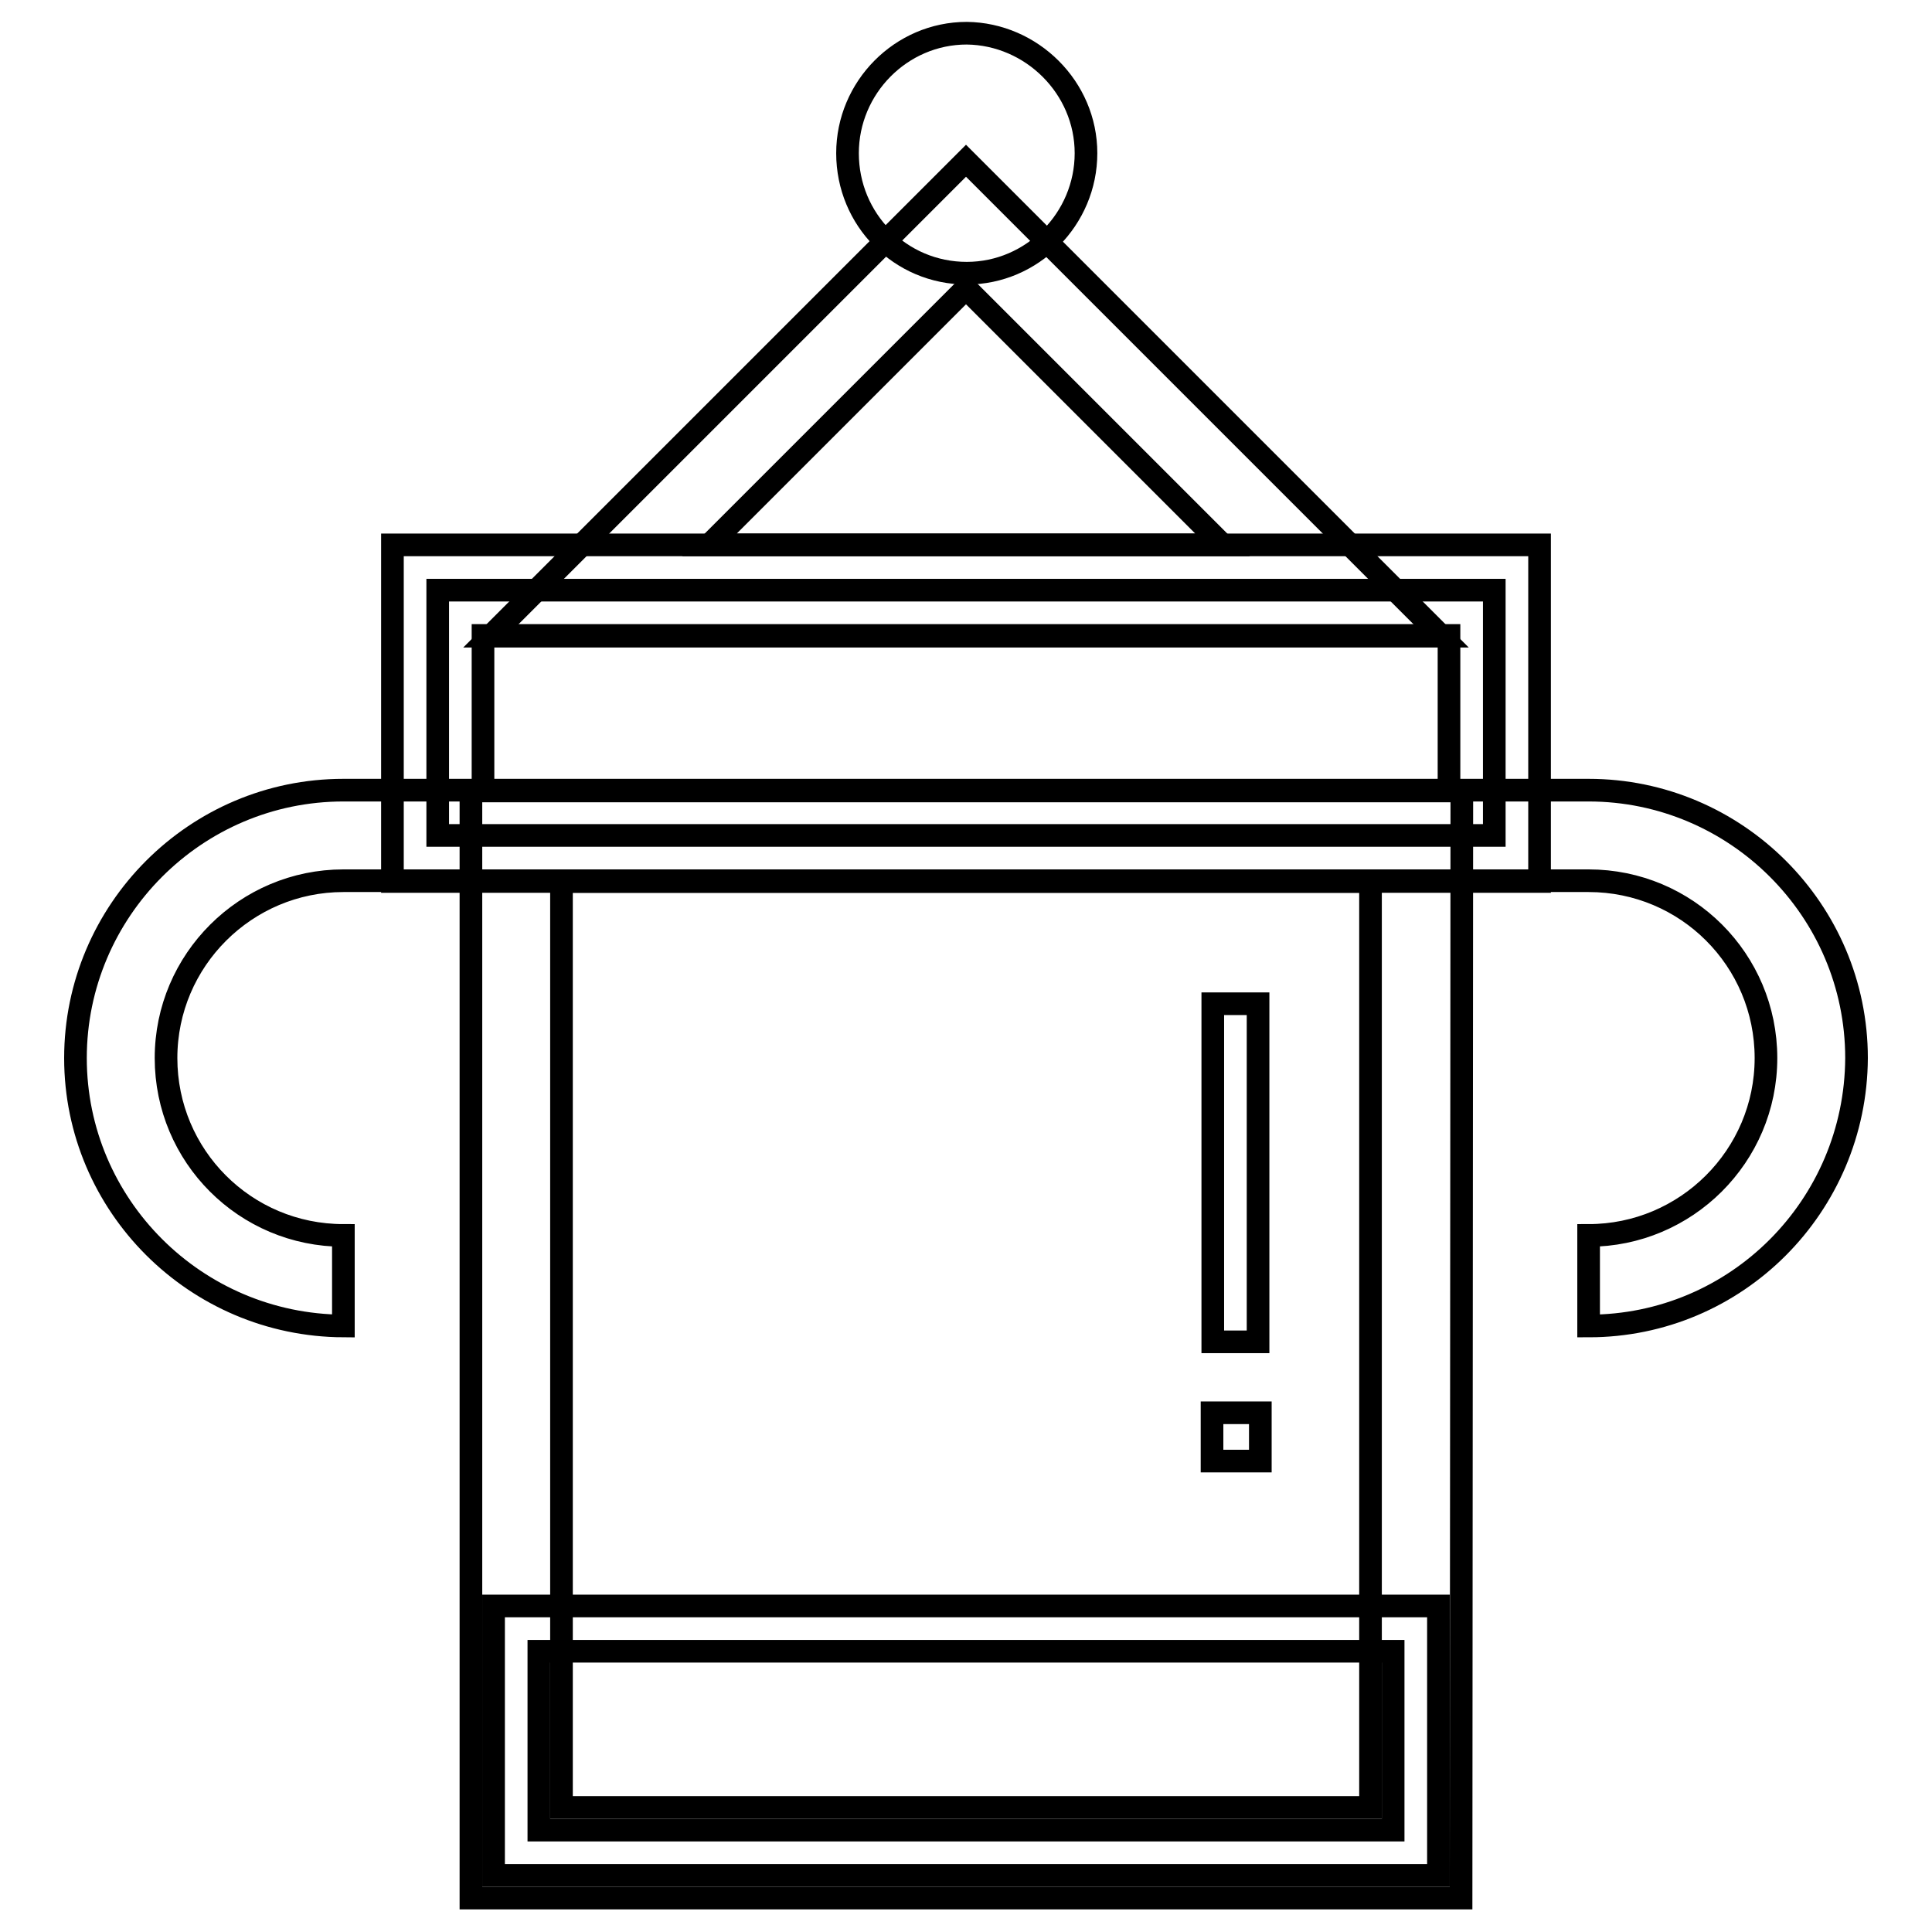
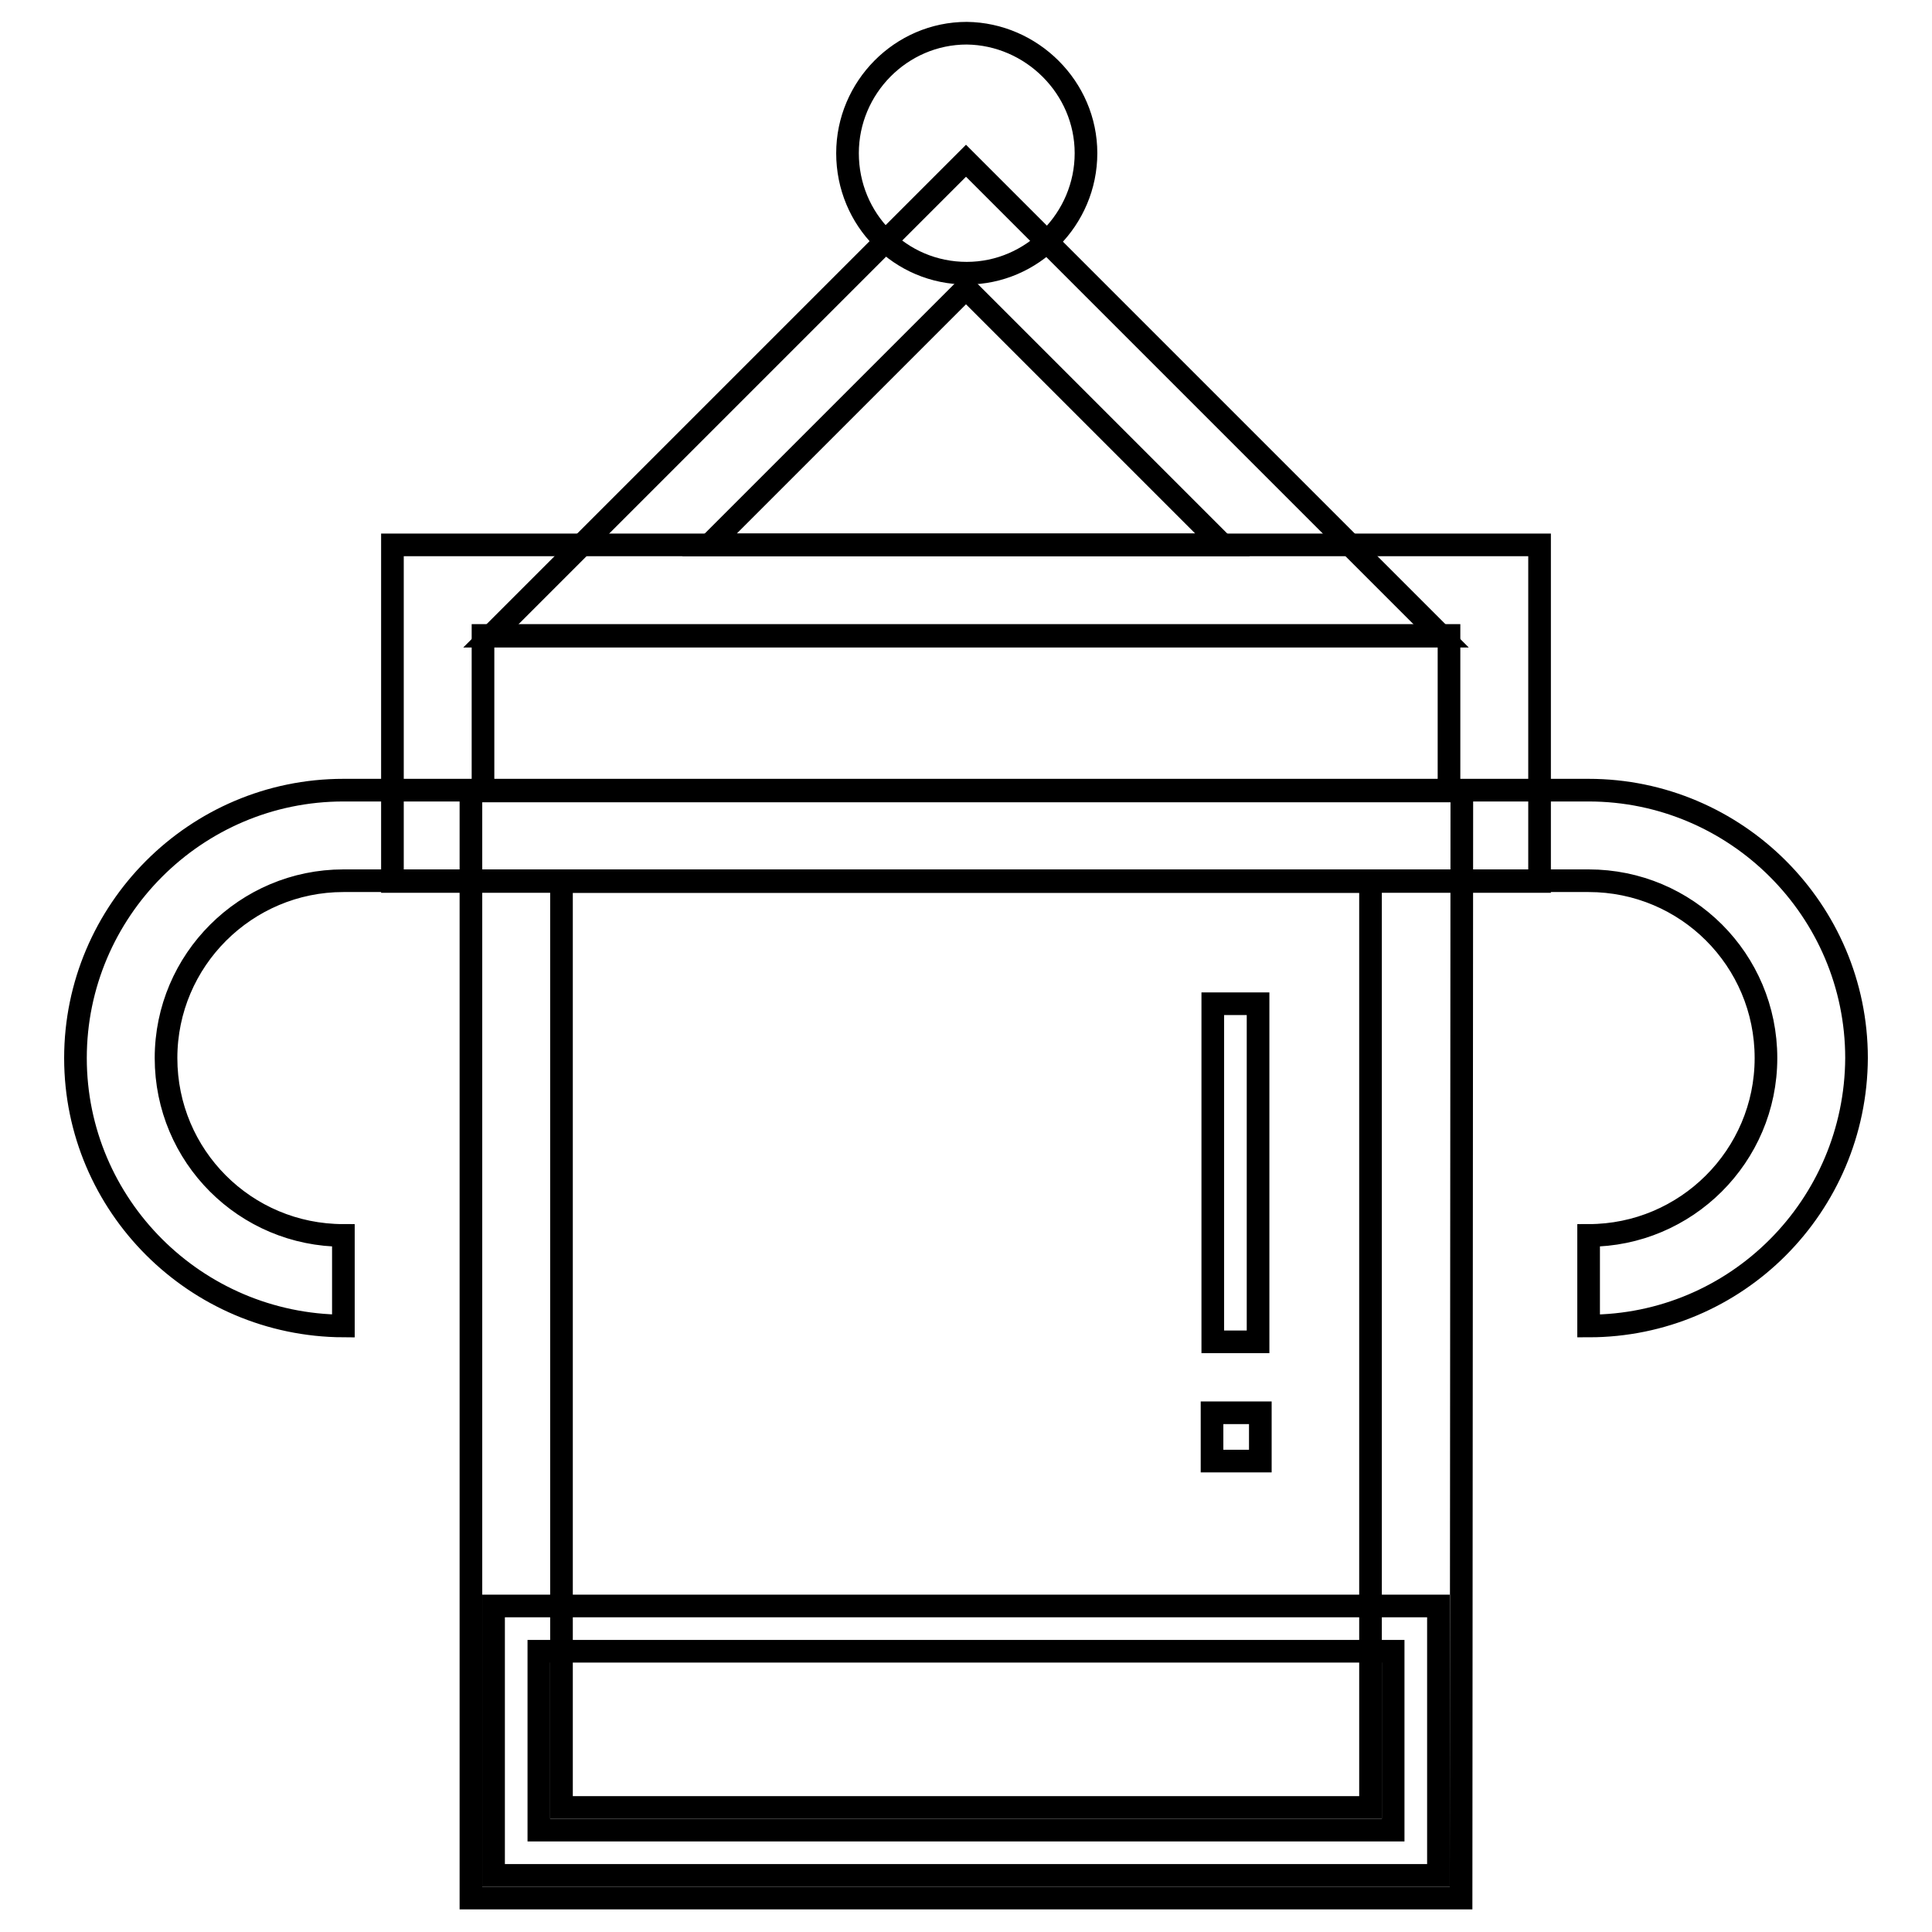
<svg xmlns="http://www.w3.org/2000/svg" version="1.1" x="0px" y="0px" viewBox="0 0 256 256" enable-background="new 0 0 256 256" xml:space="preserve">
  <g>
    <g>
      <path stroke-width="3" fill-opacity="0" stroke="#000000" d="M193.6,251.5H62.4V104.8h131.3L193.6,251.5L193.6,251.5z M74.4,239.5h107.2V116.8H74.4V239.5z" />
      <path stroke-width="3" fill-opacity="0" stroke="#000000" d="M190.6,248.5H65.4v-35.7h125.2L190.6,248.5L190.6,248.5z M71.4,242.5h113.2v-23.7H71.4V242.5z" />
      <path stroke-width="3" fill-opacity="0" stroke="#000000" d="M210.5,175.7v-12c12.9,0,23.5-10.5,23.5-23.5s-10.5-23.5-23.5-23.5h-165c-12.9,0-23.5,10.5-23.5,23.5s10.5,23.5,23.5,23.5v12c-19.6-0.1-35.5-16-35.5-35.5c0-19.5,15.9-35.5,35.5-35.5h165c19.5,0,35.5,15.9,35.5,35.5C245.9,159.8,230.1,175.7,210.5,175.7z" />
-       <path stroke-width="3" fill-opacity="0" stroke="#000000" d="M58,78.2h140v32.5H58V78.2z" />
      <path stroke-width="3" fill-opacity="0" stroke="#000000" d="M204,116.8H52V72.2h152V116.8z M64,104.8H192V84.2H64V104.8z" />
      <path stroke-width="3" fill-opacity="0" stroke="#000000" d="M191,84.3H65l63-63L191,84.3z M94,72.2H162l-34-34L94,72.2z" />
      <path stroke-width="3" fill-opacity="0" stroke="#000000" d="M143.9,20.3c0,8.7-7.1,15.9-15.8,15.9c-8.8,0-15.8-7.1-15.8-15.9c0-8.7,7.1-15.9,15.8-15.9C136.7,4.5,143.9,11.6,143.9,20.3z" />
      <path stroke-width="3" fill-opacity="0" stroke="#000000" d="M160.7,133h6v44.8h-6V133z" />
      <path stroke-width="3" fill-opacity="0" stroke="#000000" d="M160.6,187.2h6.4v6.4h-6.4V187.2z" />
    </g>
  </g>
</svg>